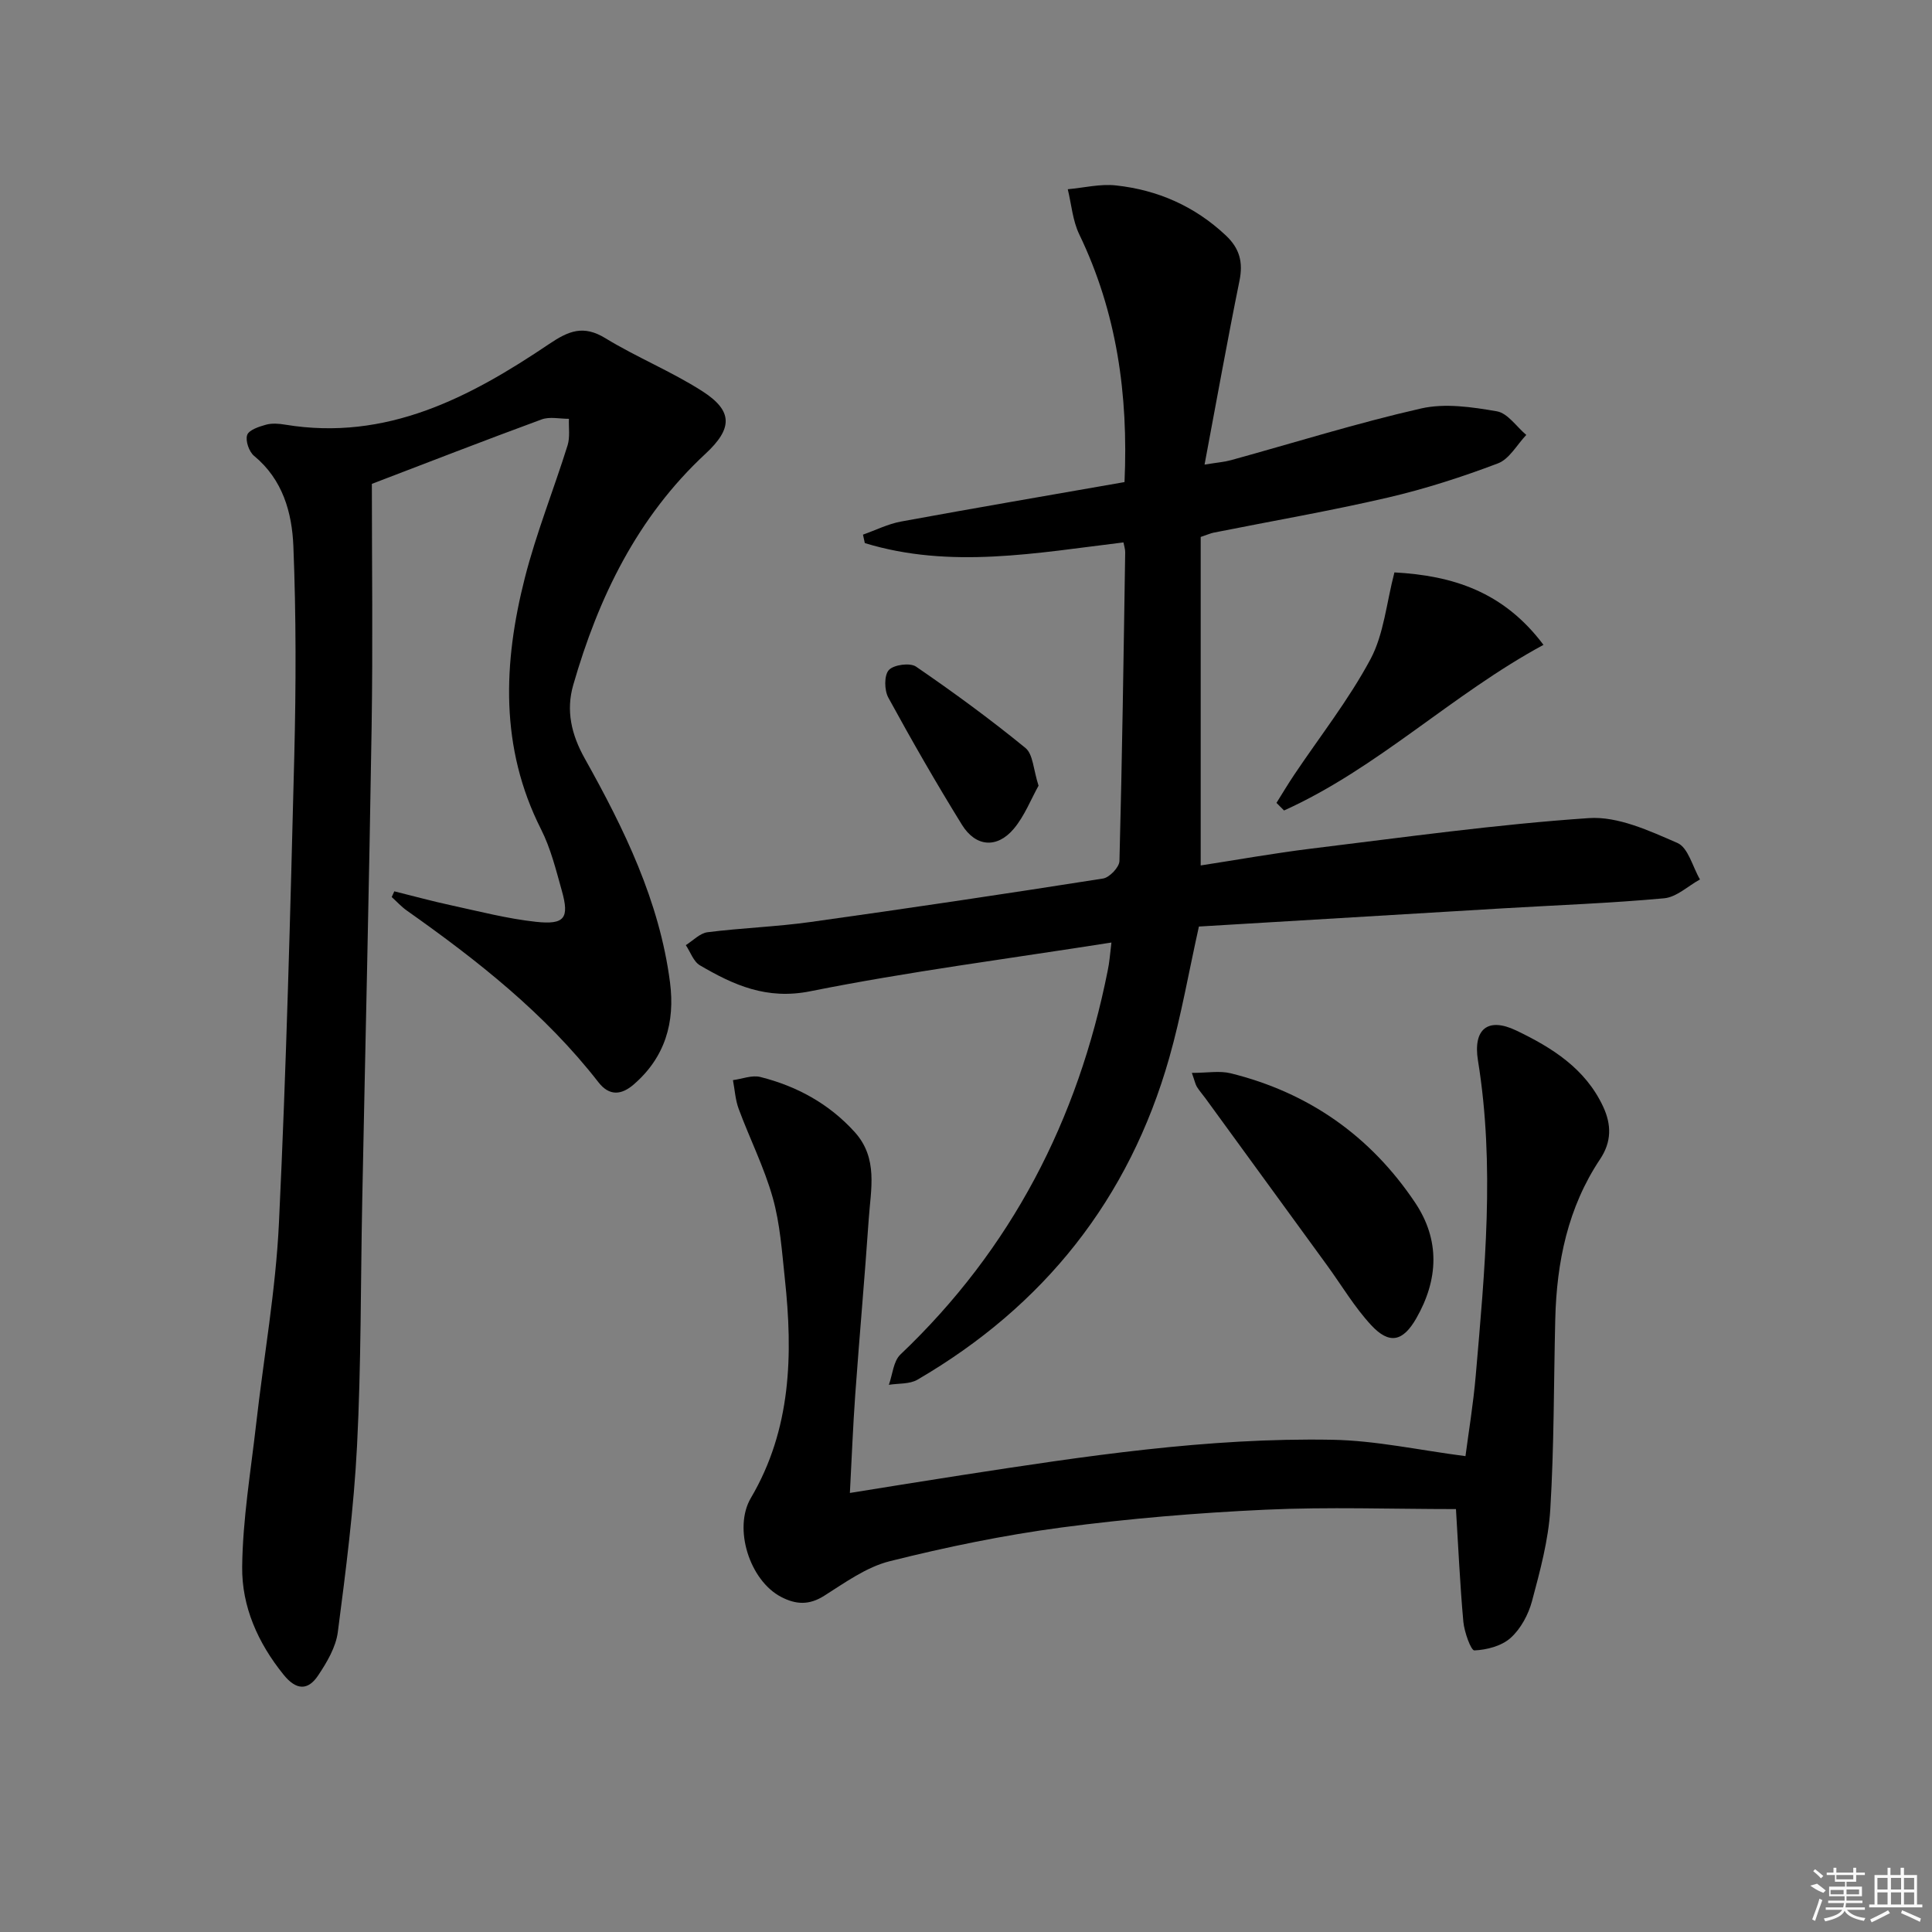
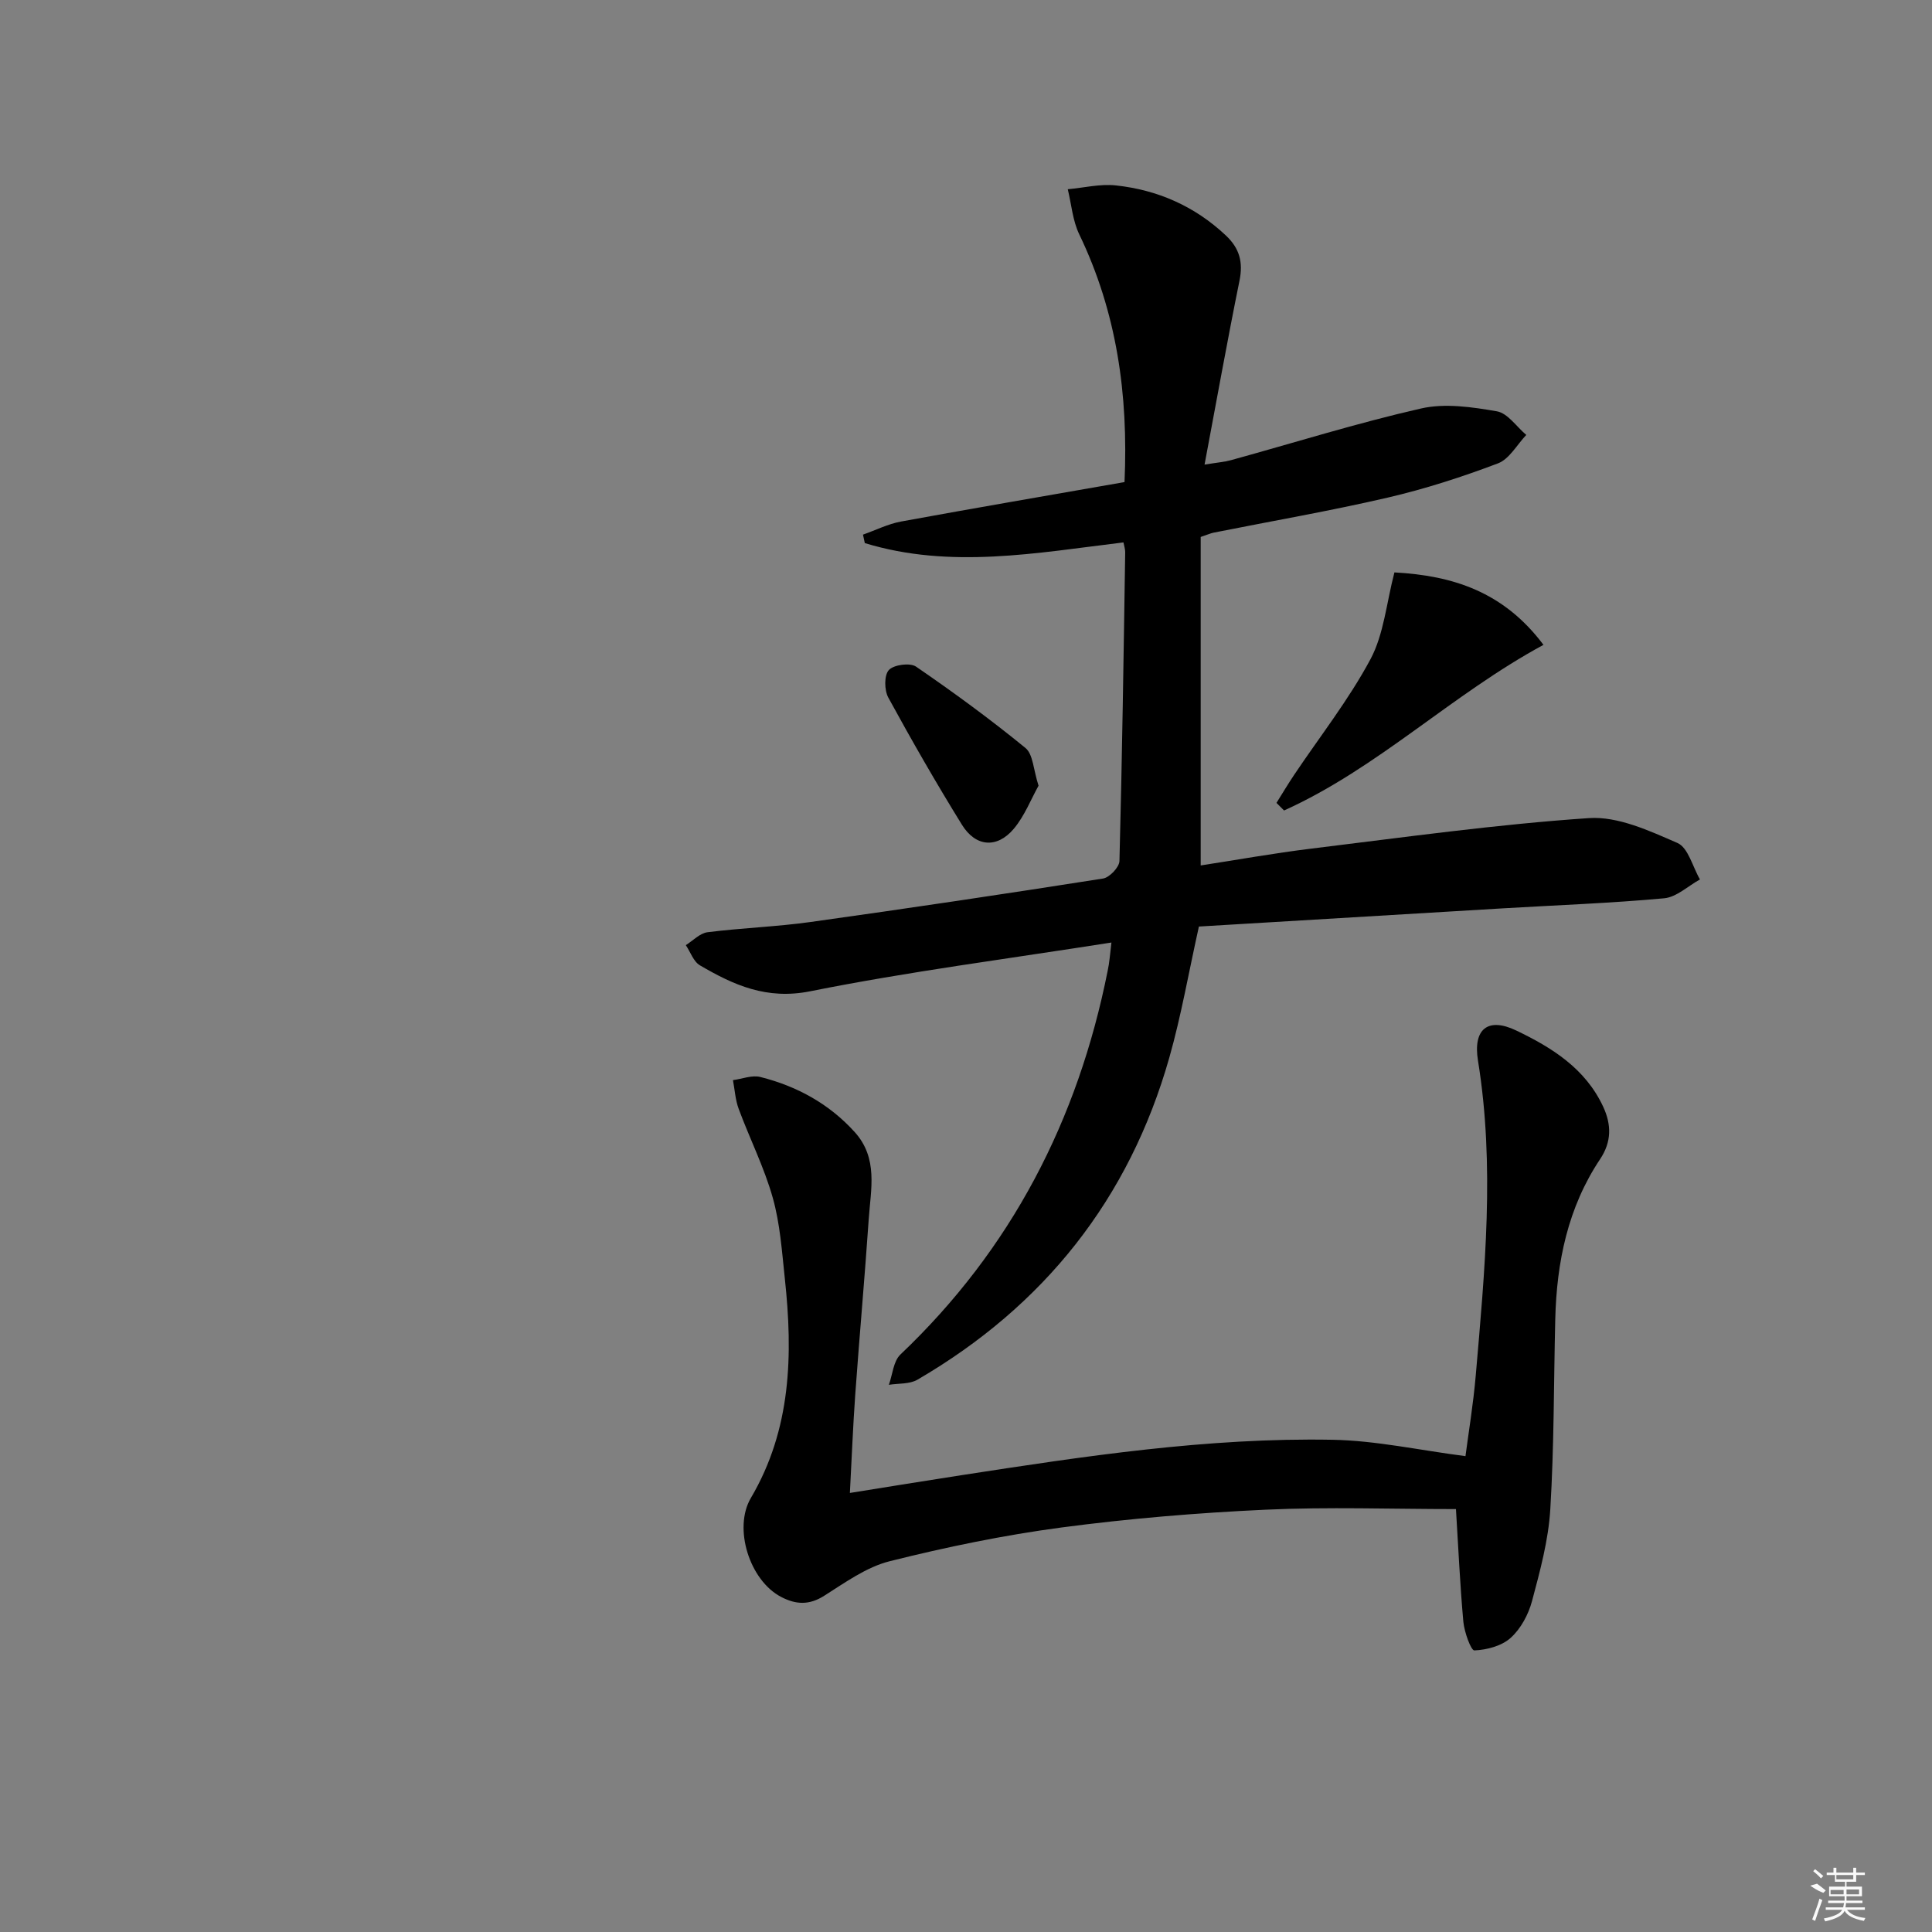
<svg xmlns="http://www.w3.org/2000/svg" enable-background="new 0 0 400 400" viewBox="0 0 400 400">
  <rect x="0" y="0" width="400" height="400" fill="#808080" stroke="none" />
  <path d="m230.11 195.14c-21.41 3.37-42.02 6.02-62.35 10.09-9.03 1.81-15.84-1.27-22.85-5.37-1.33-.78-1.97-2.76-2.92-4.18 1.49-.93 2.91-2.47 4.49-2.67 7.09-.9 14.26-1.13 21.33-2.12 20.21-2.82 40.4-5.83 60.56-9 1.34-.21 3.37-2.34 3.4-3.63.56-21.29.86-42.6 1.19-63.9.01-.64-.21-1.28-.36-2.06-17.96 2.17-35.82 5.56-53.55.14-.13-.58-.25-1.17-.38-1.75 2.62-.92 5.17-2.21 7.87-2.71 15.31-2.81 30.65-5.43 46.28-8.17.81-18.17-1.61-35.18-9.38-51.31-1.36-2.83-1.61-6.2-2.37-9.32 3.33-.3 6.72-1.15 9.98-.79 8.63.94 16.29 4.29 22.73 10.34 2.88 2.7 3.62 5.56 2.84 9.4-2.5 12.3-4.71 24.67-7.23 38.06 2.77-.45 4.16-.55 5.48-.92 13.11-3.61 26.11-7.69 39.35-10.7 4.96-1.13 10.56-.3 15.7.59 2.24.39 4.06 3.19 6.08 4.89-1.93 2.02-3.51 5-5.87 5.89-7.43 2.81-15.06 5.28-22.8 7.08-11.94 2.77-24.04 4.86-36.07 7.26-.63.13-1.23.41-2.67.89v68.01c7.31-1.12 15.11-2.53 22.96-3.49 19.11-2.33 38.21-5.01 57.4-6.31 6.02-.41 12.53 2.62 18.35 5.15 2.23.97 3.14 4.95 4.66 7.55-2.47 1.35-4.84 3.66-7.41 3.9-11.08 1.02-22.22 1.42-33.34 2.08-21.07 1.25-42.14 2.52-62.99 3.77-2.11 9.47-3.66 18.46-6.14 27.19-8.31 29.22-25.92 51.36-52.13 66.63-1.63.95-3.93.74-5.92 1.06.77-2.13.93-4.89 2.4-6.28 22.98-21.83 36.75-48.56 42.9-79.43.38-1.73.49-3.51.78-5.86z" />
-   <path d="m81.64 184.54c3.92.97 7.81 2.04 11.75 2.89 5.83 1.26 11.65 2.78 17.55 3.42 5.99.65 6.97-.77 5.38-6.44-1.21-4.31-2.3-8.76-4.3-12.71-8.56-16.93-7.84-34.44-3.36-52.05 2.37-9.29 5.98-18.27 8.85-27.44.53-1.7.21-3.66.28-5.5-1.9.01-3.99-.49-5.66.13-11.92 4.38-23.76 8.99-35.14 13.34 0 16.46.22 33.42-.05 50.37-.51 32.79-1.3 65.57-1.95 98.36-.33 16.81-.21 33.64-1.07 50.43-.66 12.9-2.31 25.76-3.98 38.58-.41 3.13-2.26 6.25-4.07 8.96-2.1 3.15-4.52 3.11-7.14-.13-5.33-6.58-8.69-14.14-8.59-22.36.11-9.88 1.78-19.76 2.9-29.62 1.57-13.85 4.05-27.64 4.71-41.53 1.54-32.24 2.36-64.52 3.18-96.79.36-14.44.39-28.92-.19-43.35-.28-6.94-2.18-13.81-8.13-18.71-1.05-.86-1.83-3.13-1.44-4.32.35-1.05 2.45-1.74 3.9-2.14 1.23-.34 2.67-.23 3.97-.01 20.98 3.46 38.22-5.62 54.67-16.71 4.05-2.73 7.09-3.96 11.61-1.2 6.48 3.96 13.63 6.86 20.02 10.94 6.51 4.15 6.33 7.79.71 13.01-14.1 13.09-22.15 29.72-27.37 47.87-1.51 5.25-.43 10.19 2.41 15.25 8.13 14.53 15.45 29.48 17.63 46.32 1.07 8.28-1.03 15.53-7.52 21.13-2.51 2.17-5.02 2.47-7.3-.46-11.07-14.24-25.06-25.23-39.66-35.54-1.14-.8-2.1-1.87-3.14-2.81.18-.39.36-.78.54-1.18z" />
  <path d="m301.44 312.44c-13.28 0-26.41-.48-39.5.13-14.09.65-28.2 1.83-42.18 3.68-11.95 1.59-23.84 4.05-35.54 6.98-4.84 1.21-9.26 4.43-13.6 7.17-3.11 1.97-5.85 1.81-8.87.24-6.58-3.41-9.97-14.26-6.29-20.5 8.38-14.22 8.73-29.68 7.03-45.43-.6-5.61-.98-11.34-2.5-16.73-1.77-6.29-4.77-12.23-7.05-18.39-.7-1.87-.81-3.97-1.19-5.96 1.9-.25 3.95-1.09 5.68-.65 7.54 1.9 14.18 5.51 19.5 11.37 4.94 5.44 3.35 11.87 2.93 18.08-.83 12.1-1.92 24.19-2.79 36.29-.47 6.59-.73 13.2-1.11 20.38 8.14-1.3 15.62-2.53 23.11-3.68 25.47-3.93 50.97-7.81 76.81-7.33 8.98.16 17.94 2.15 27.53 3.39.61-4.7 1.61-10.69 2.13-16.73 1.87-21.7 3.99-43.41.46-65.16-1.06-6.53 2.04-9.05 7.91-6.24 7.4 3.54 14.33 7.87 18.01 15.78 1.74 3.74 1.75 7.28-.63 10.85-6.69 10.02-9 21.32-9.29 33.14-.32 13.14-.23 26.3-1.03 39.4-.39 6.38-2.12 12.74-3.78 18.96-.74 2.78-2.33 5.74-4.42 7.62-1.86 1.68-4.93 2.49-7.52 2.6-.7.03-2.08-3.8-2.28-5.94-.7-7.72-1.04-15.5-1.53-23.32z" />
-   <path d="m246.76 222.13c3.23 0 5.75-.48 8.02.08 16.16 3.99 28.98 13 38.21 26.79 5.18 7.74 4.83 15.92.24 23.94-2.76 4.82-5.57 5.49-9.36 1.4-3.46-3.74-6.11-8.24-9.13-12.39-8.38-11.52-16.78-23.04-25.17-34.56-.58-.8-1.25-1.54-1.77-2.38-.32-.54-.44-1.2-1.04-2.88z" />
  <path d="m288.7 118.51c12.02.66 22.56 3.94 30.86 15-18.99 10.27-34.28 25.52-53.71 34.29-.52-.52-1.05-1.05-1.57-1.57 1.21-1.93 2.38-3.9 3.65-5.79 5.34-7.97 11.33-15.58 15.83-23.99 2.76-5.19 3.28-11.59 4.94-17.94z" />
  <path d="m215.02 162.67c-1.57 2.81-2.88 6.23-5.1 8.89-3.47 4.14-7.9 3.82-10.76-.8-5.33-8.62-10.38-17.42-15.24-26.32-.84-1.54-.89-4.62.1-5.71 1.01-1.11 4.39-1.57 5.64-.71 7.76 5.32 15.37 10.89 22.65 16.84 1.59 1.3 1.63 4.49 2.71 7.81z" />
  <g fill="#fafafa">
    <path d="m374.8 390.4 1.4-.4c.7.5 1.3 1 1.8 1.4l-.5.5c-1.5-.6-2.1-1.1-2.7-1.5zm1 7.3-.6-.3c.5-1.4 1.1-2.8 1.5-4.3.2.1.4.2.6.3-.5 1.3-1 2.8-1.5 4.3zm-.4-10.3.4-.4c.4.3 1 .8 1.7 1.4l-.5.5c-.4-.5-1-1-1.6-1.5zm2.5.3h1.7v-1h.6v1h3.5v-1h.6v1h1.8v.5h-1.8v1.4h-2v1h3.2v2h-3.2v.9h3.3v.5h-3.4c0 .3-.1.6-.1.9h4v.5h-3.7c.7.9 1.9 1.5 3.8 1.7-.1.2-.2.4-.3.6-2.1-.4-3.5-1.1-4-2.1-.4 1-1.8 1.7-4 2.2-.1-.2-.2-.4-.3-.6 2.1-.4 3.4-1 3.8-1.8h-3.4v-.5h3.6c.1-.3.1-.6.2-.9h-3.3v-.5h3.4c0-.3 0-.6 0-.9h-3.2v-2h3.3v-1h-2.1v-1.4h-1.7v-.5zm1.1 3.5v1h2.7c0-.3 0-.4 0-.4 0-.1 0-.2 0-.2 0-.1 0-.2 0-.3h-2.7zm1.2-3v.9h3.5v-.9zm4.7 3h-2.6v.6.4h2.6z" />
-     <path d="m393.6 386.7h.6v1.5h2.7v6.1h1.1v.6h-11v-.6h1.1v-6.1h2.7v-1.5h.6v1.5h2.1v-1.5zm-2.7 8.8.4.6c-1.2.6-2.5 1.3-3.8 1.9-.1-.2-.2-.4-.3-.6 1.2-.6 2.5-1.2 3.7-1.9zm-2.2-6.7v2.4h2.1v-2.4zm0 3v2.5h2.1v-2.5zm2.8-3v2.4h2.1v-2.4zm0 3v2.5h2.1v-2.5zm6 6.1c-1.4-.7-2.7-1.3-3.9-1.8l.2-.6c1.5.6 2.7 1.2 3.9 1.7zm-1.2-9.1h-2.1v2.4h2.1zm-2.1 3v2.5h2.1v-2.5z" />
  </g>
</svg>